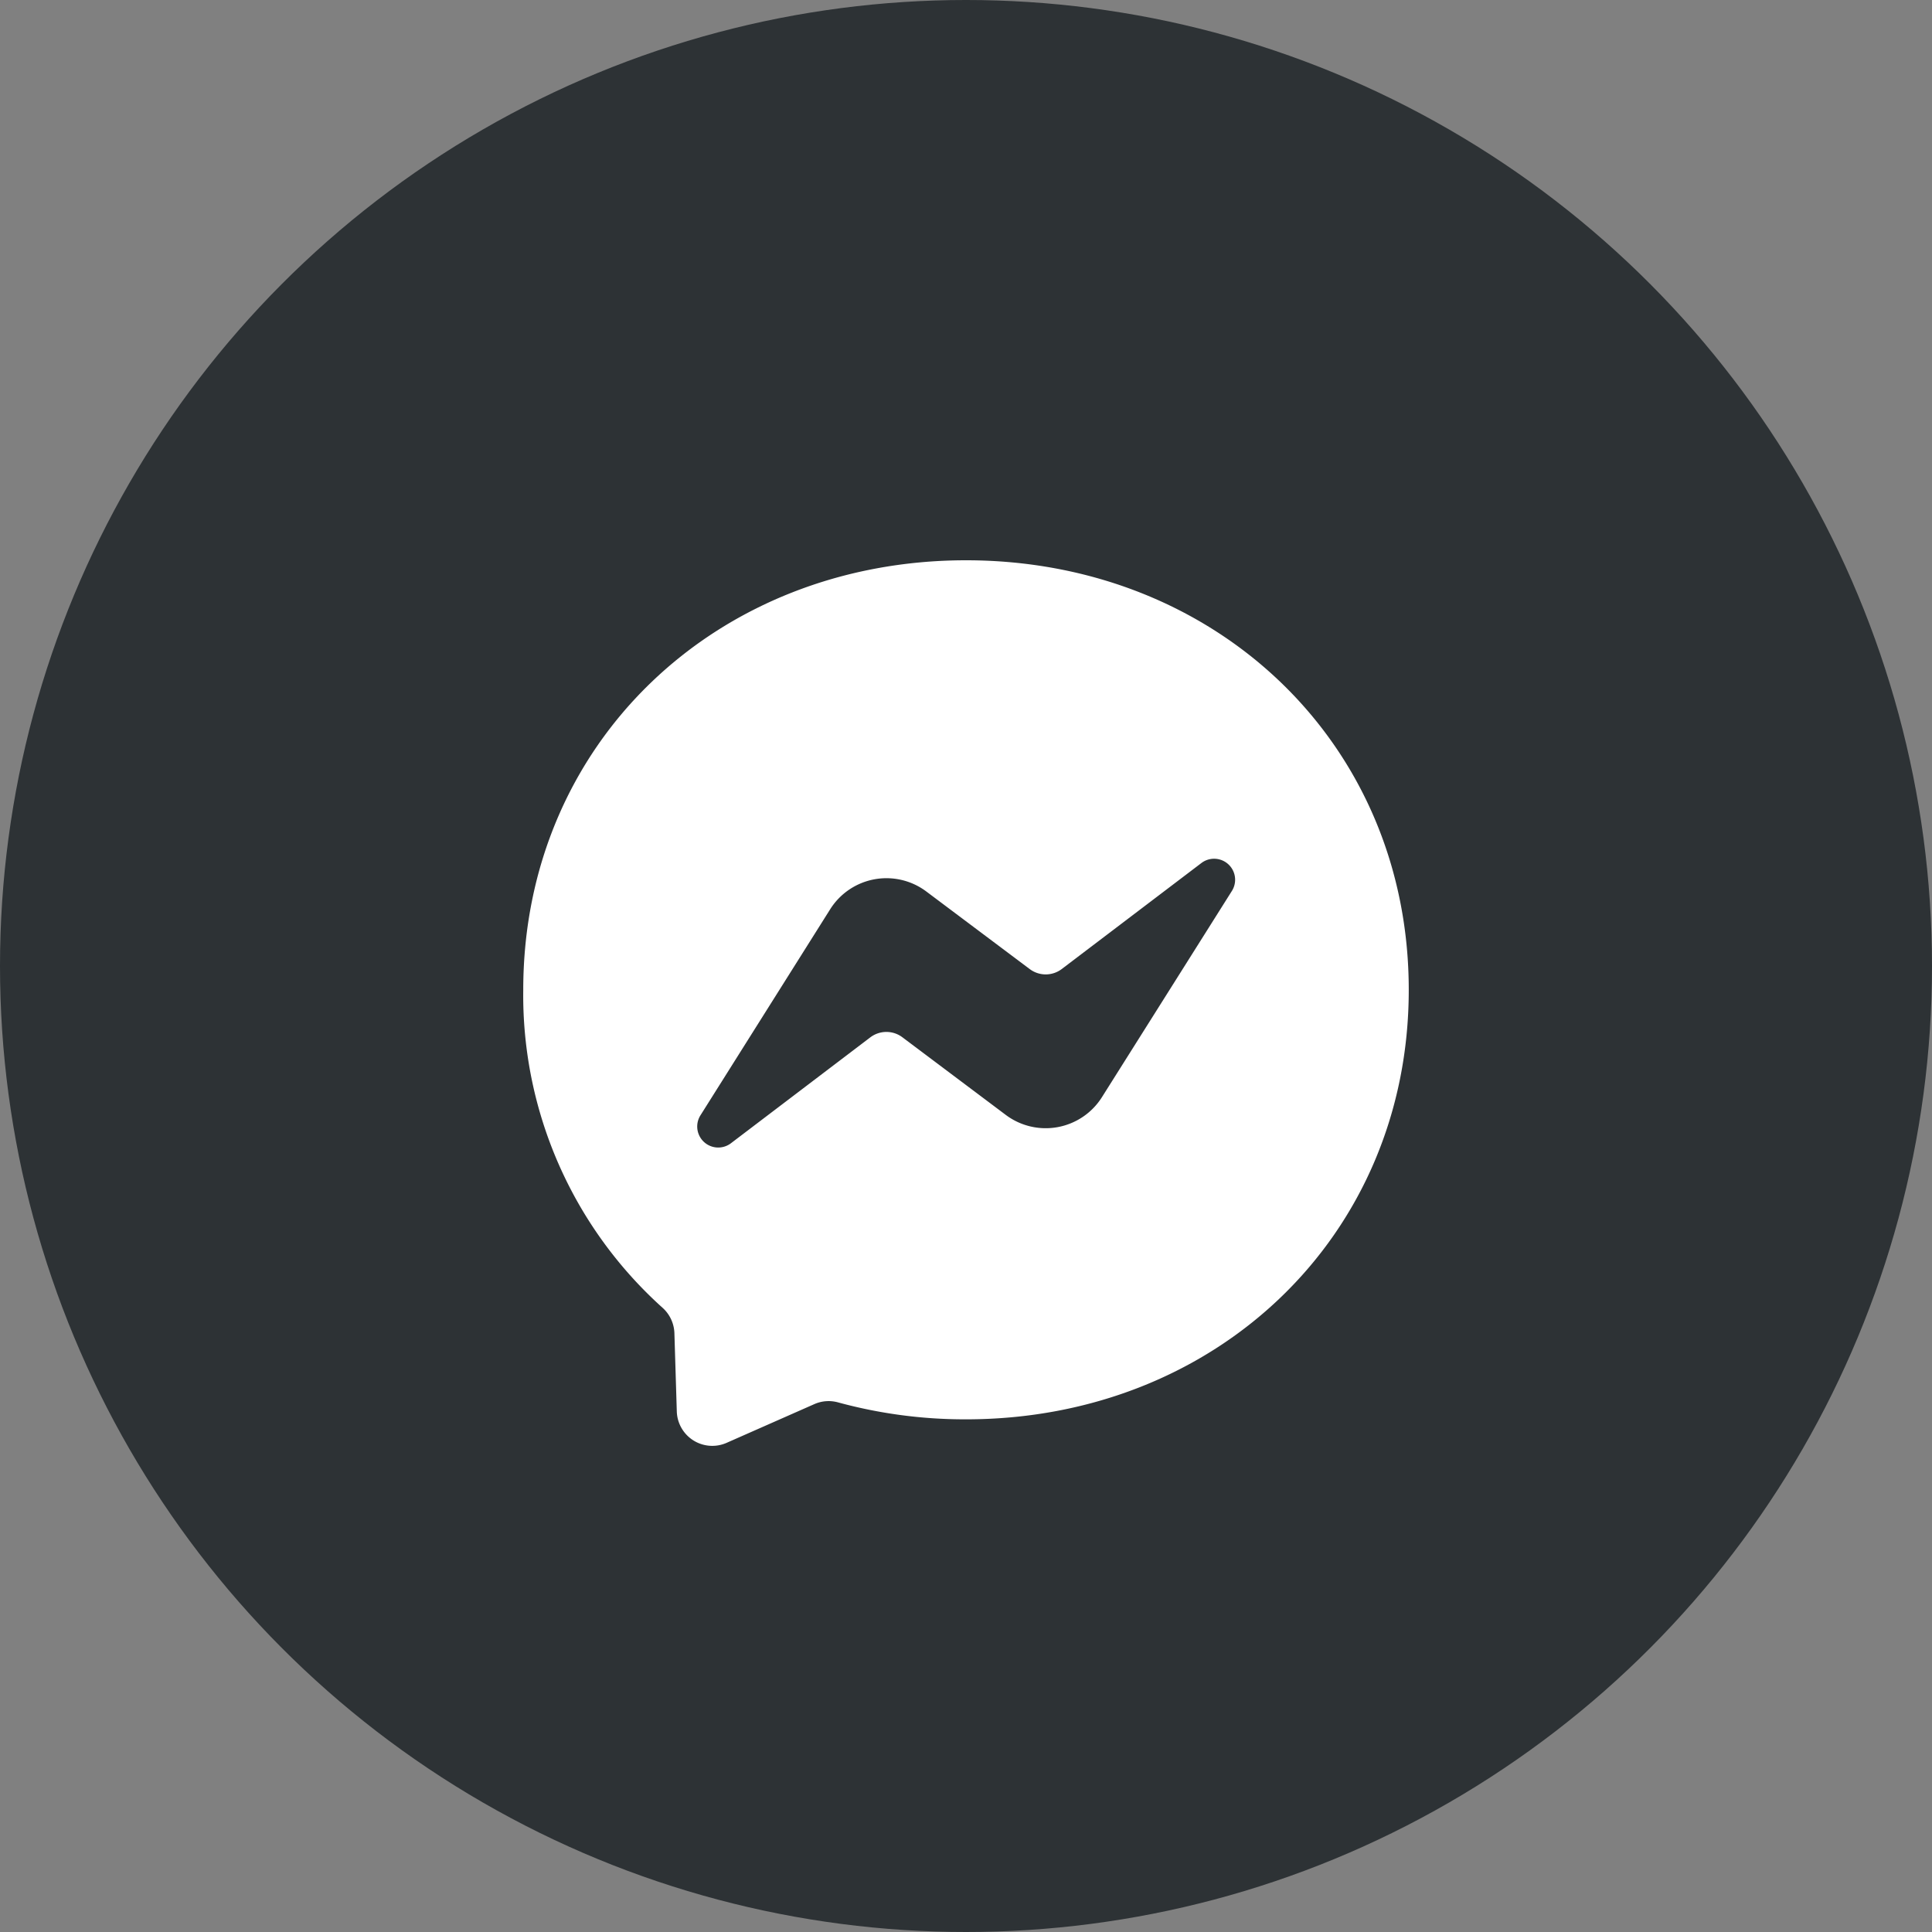
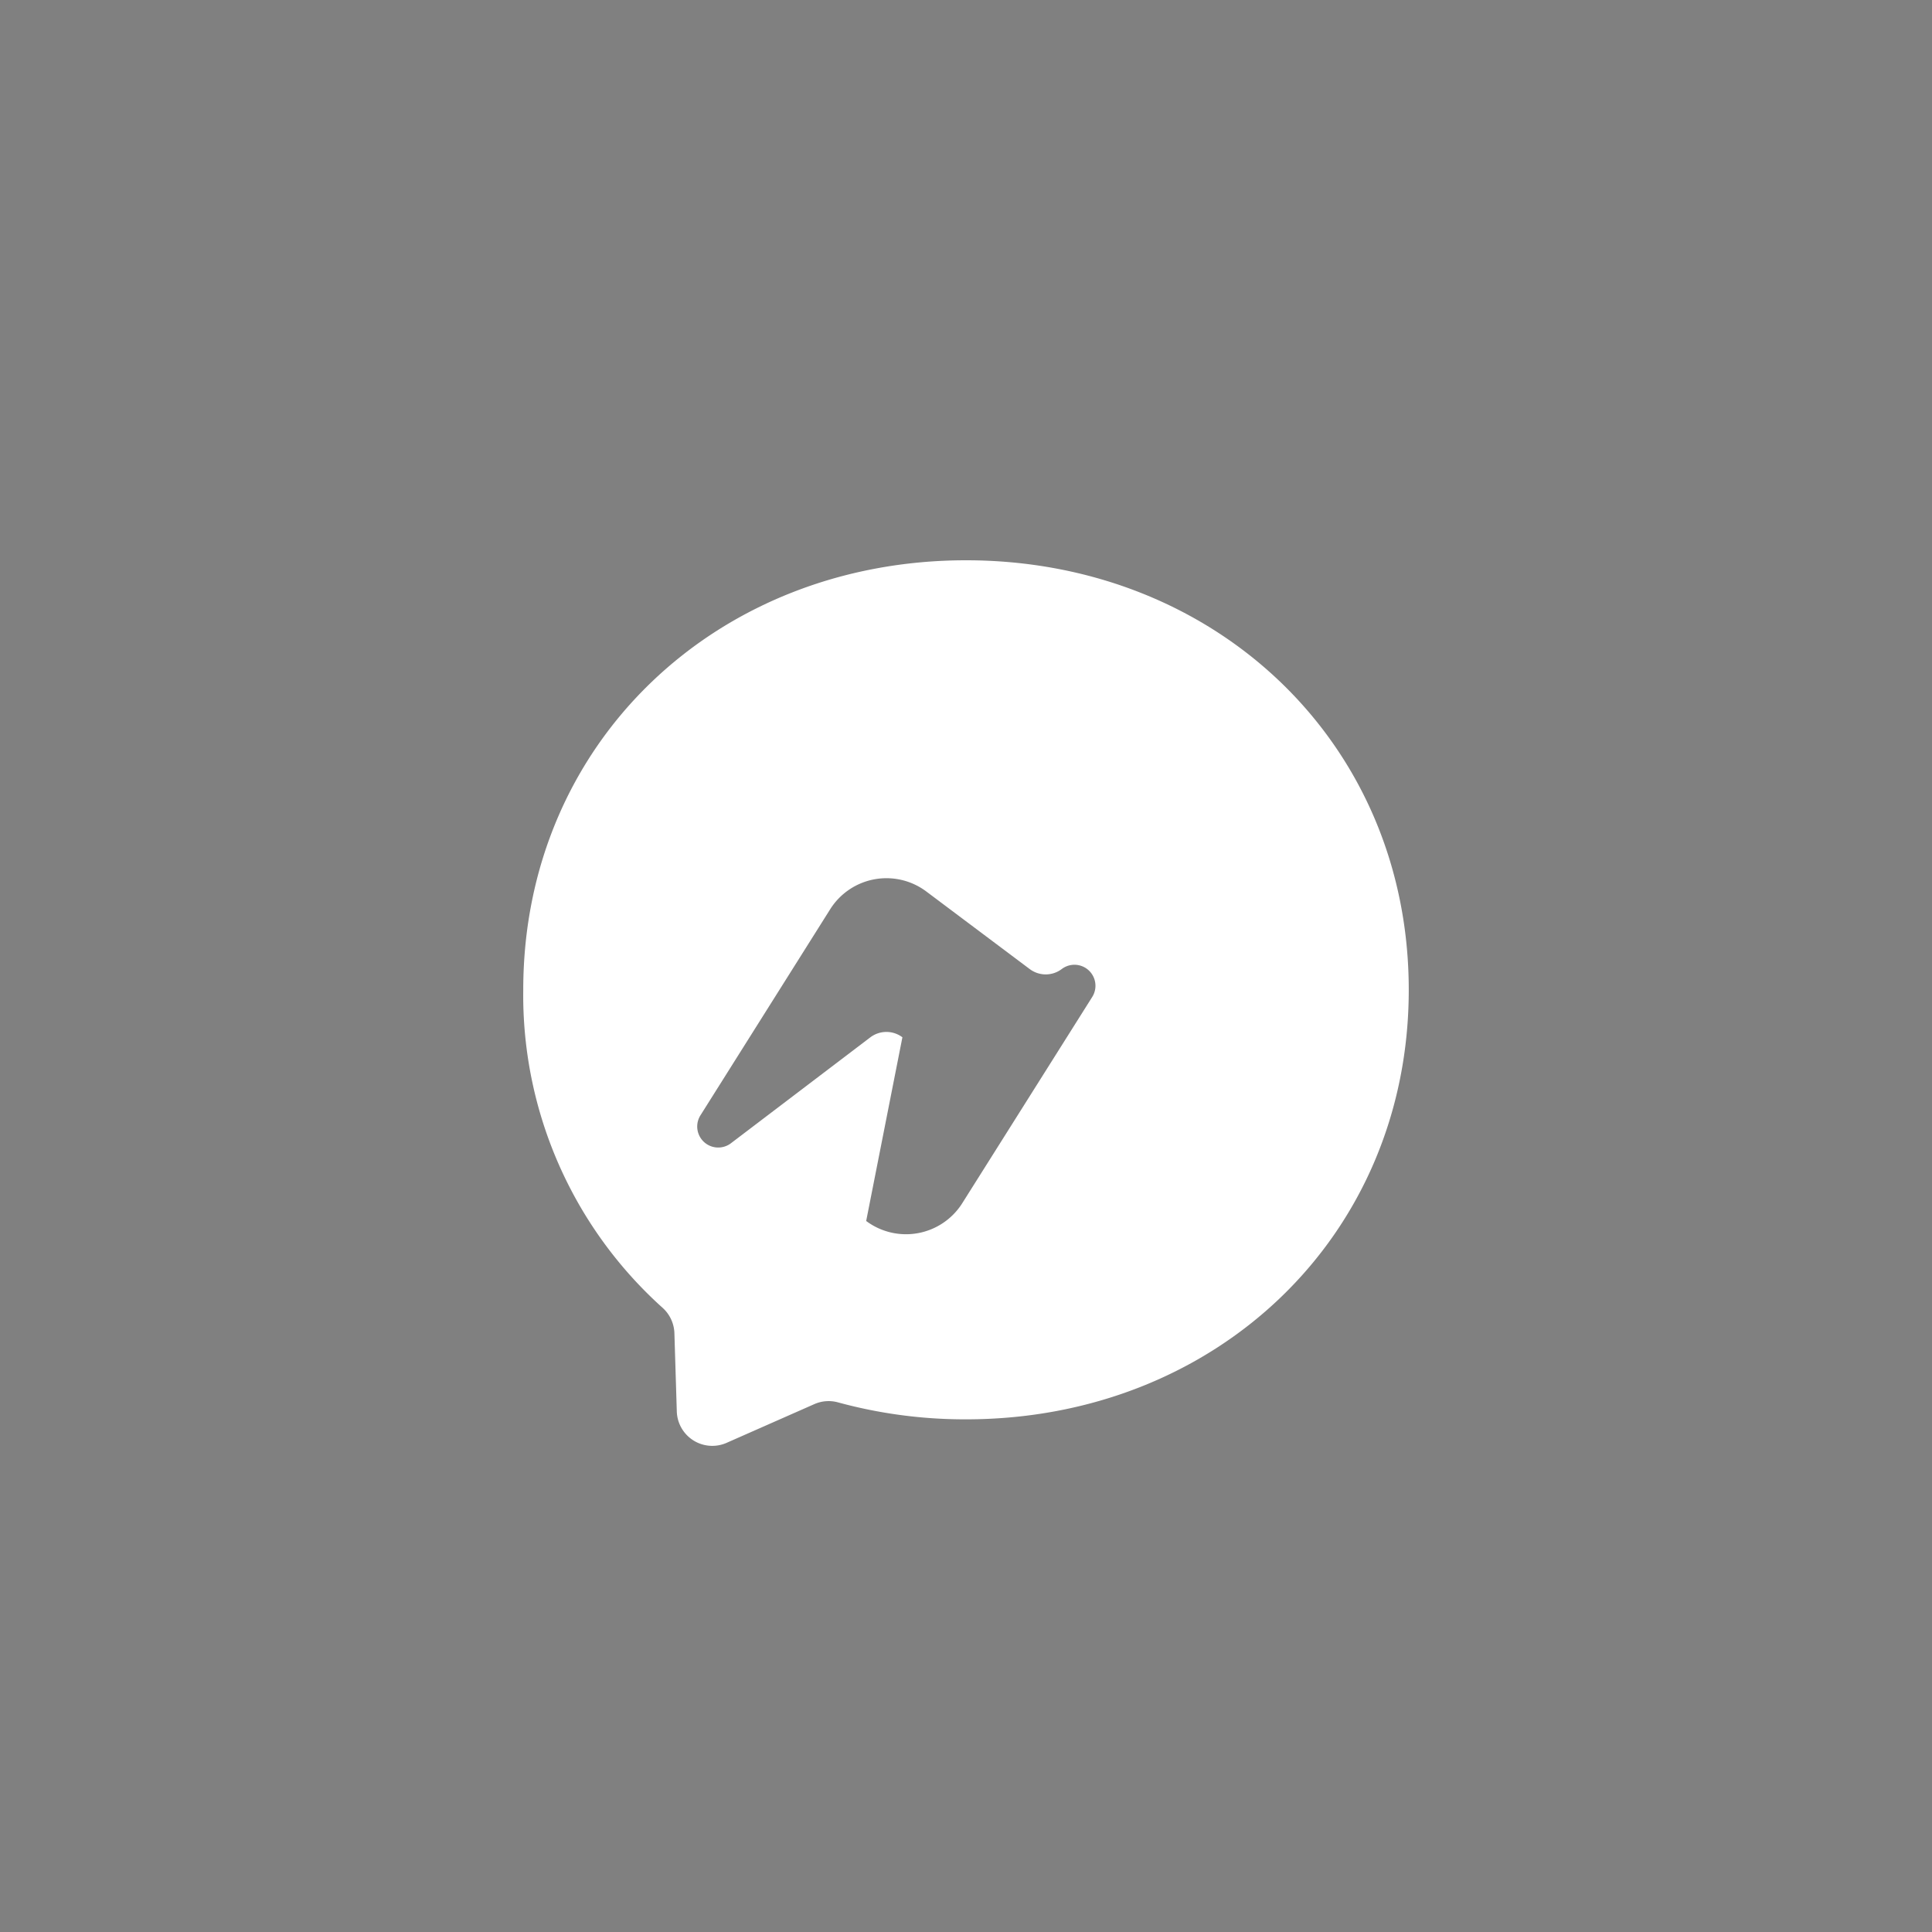
<svg xmlns="http://www.w3.org/2000/svg" id="Component_468_4" data-name="Component 468 – 4" width="48" height="48" viewBox="0 0 48 48">
  <rect x="0" y="0" width="48" height="48" fill="#808080" stroke="none" />
-   <circle id="Ellipse_116" data-name="Ellipse 116" cx="24" cy="24" r="24" fill="#2d3235" />
-   <path id="Bubble_Solid_3_" d="M11,0C4.8,0,0,4.542,0,10.673a10.439,10.439,0,0,0,3.455,7.893.886.886,0,0,1,.3.626l.06,1.957a.882.882,0,0,0,1.235.779l2.182-.963a.878.878,0,0,1,.586-.044A11.964,11.964,0,0,0,11,21.343c6.2,0,11-4.539,11-10.67S17.2,0,11,0ZM4.4,13.794,7.627,8.668a1.652,1.652,0,0,1,2.386-.44l2.57,1.928a.661.661,0,0,0,.795,0l3.47-2.634a.522.522,0,0,1,.757.695l-3.229,5.124a1.652,1.652,0,0,1-2.386.44L9.42,11.851a.661.661,0,0,0-.795,0L5.153,14.489A.522.522,0,0,1,4.4,13.794Z" transform="translate(13 13.92)" fill="#fff" fill-rule="evenodd" />
+   <path id="Bubble_Solid_3_" d="M11,0C4.8,0,0,4.542,0,10.673a10.439,10.439,0,0,0,3.455,7.893.886.886,0,0,1,.3.626l.06,1.957a.882.882,0,0,0,1.235.779l2.182-.963a.878.878,0,0,1,.586-.044A11.964,11.964,0,0,0,11,21.343c6.2,0,11-4.539,11-10.67S17.2,0,11,0ZM4.4,13.794,7.627,8.668a1.652,1.652,0,0,1,2.386-.44l2.57,1.928a.661.661,0,0,0,.795,0a.522.522,0,0,1,.757.695l-3.229,5.124a1.652,1.652,0,0,1-2.386.44L9.42,11.851a.661.661,0,0,0-.795,0L5.153,14.489A.522.522,0,0,1,4.4,13.794Z" transform="translate(13 13.92)" fill="#fff" fill-rule="evenodd" />
</svg>